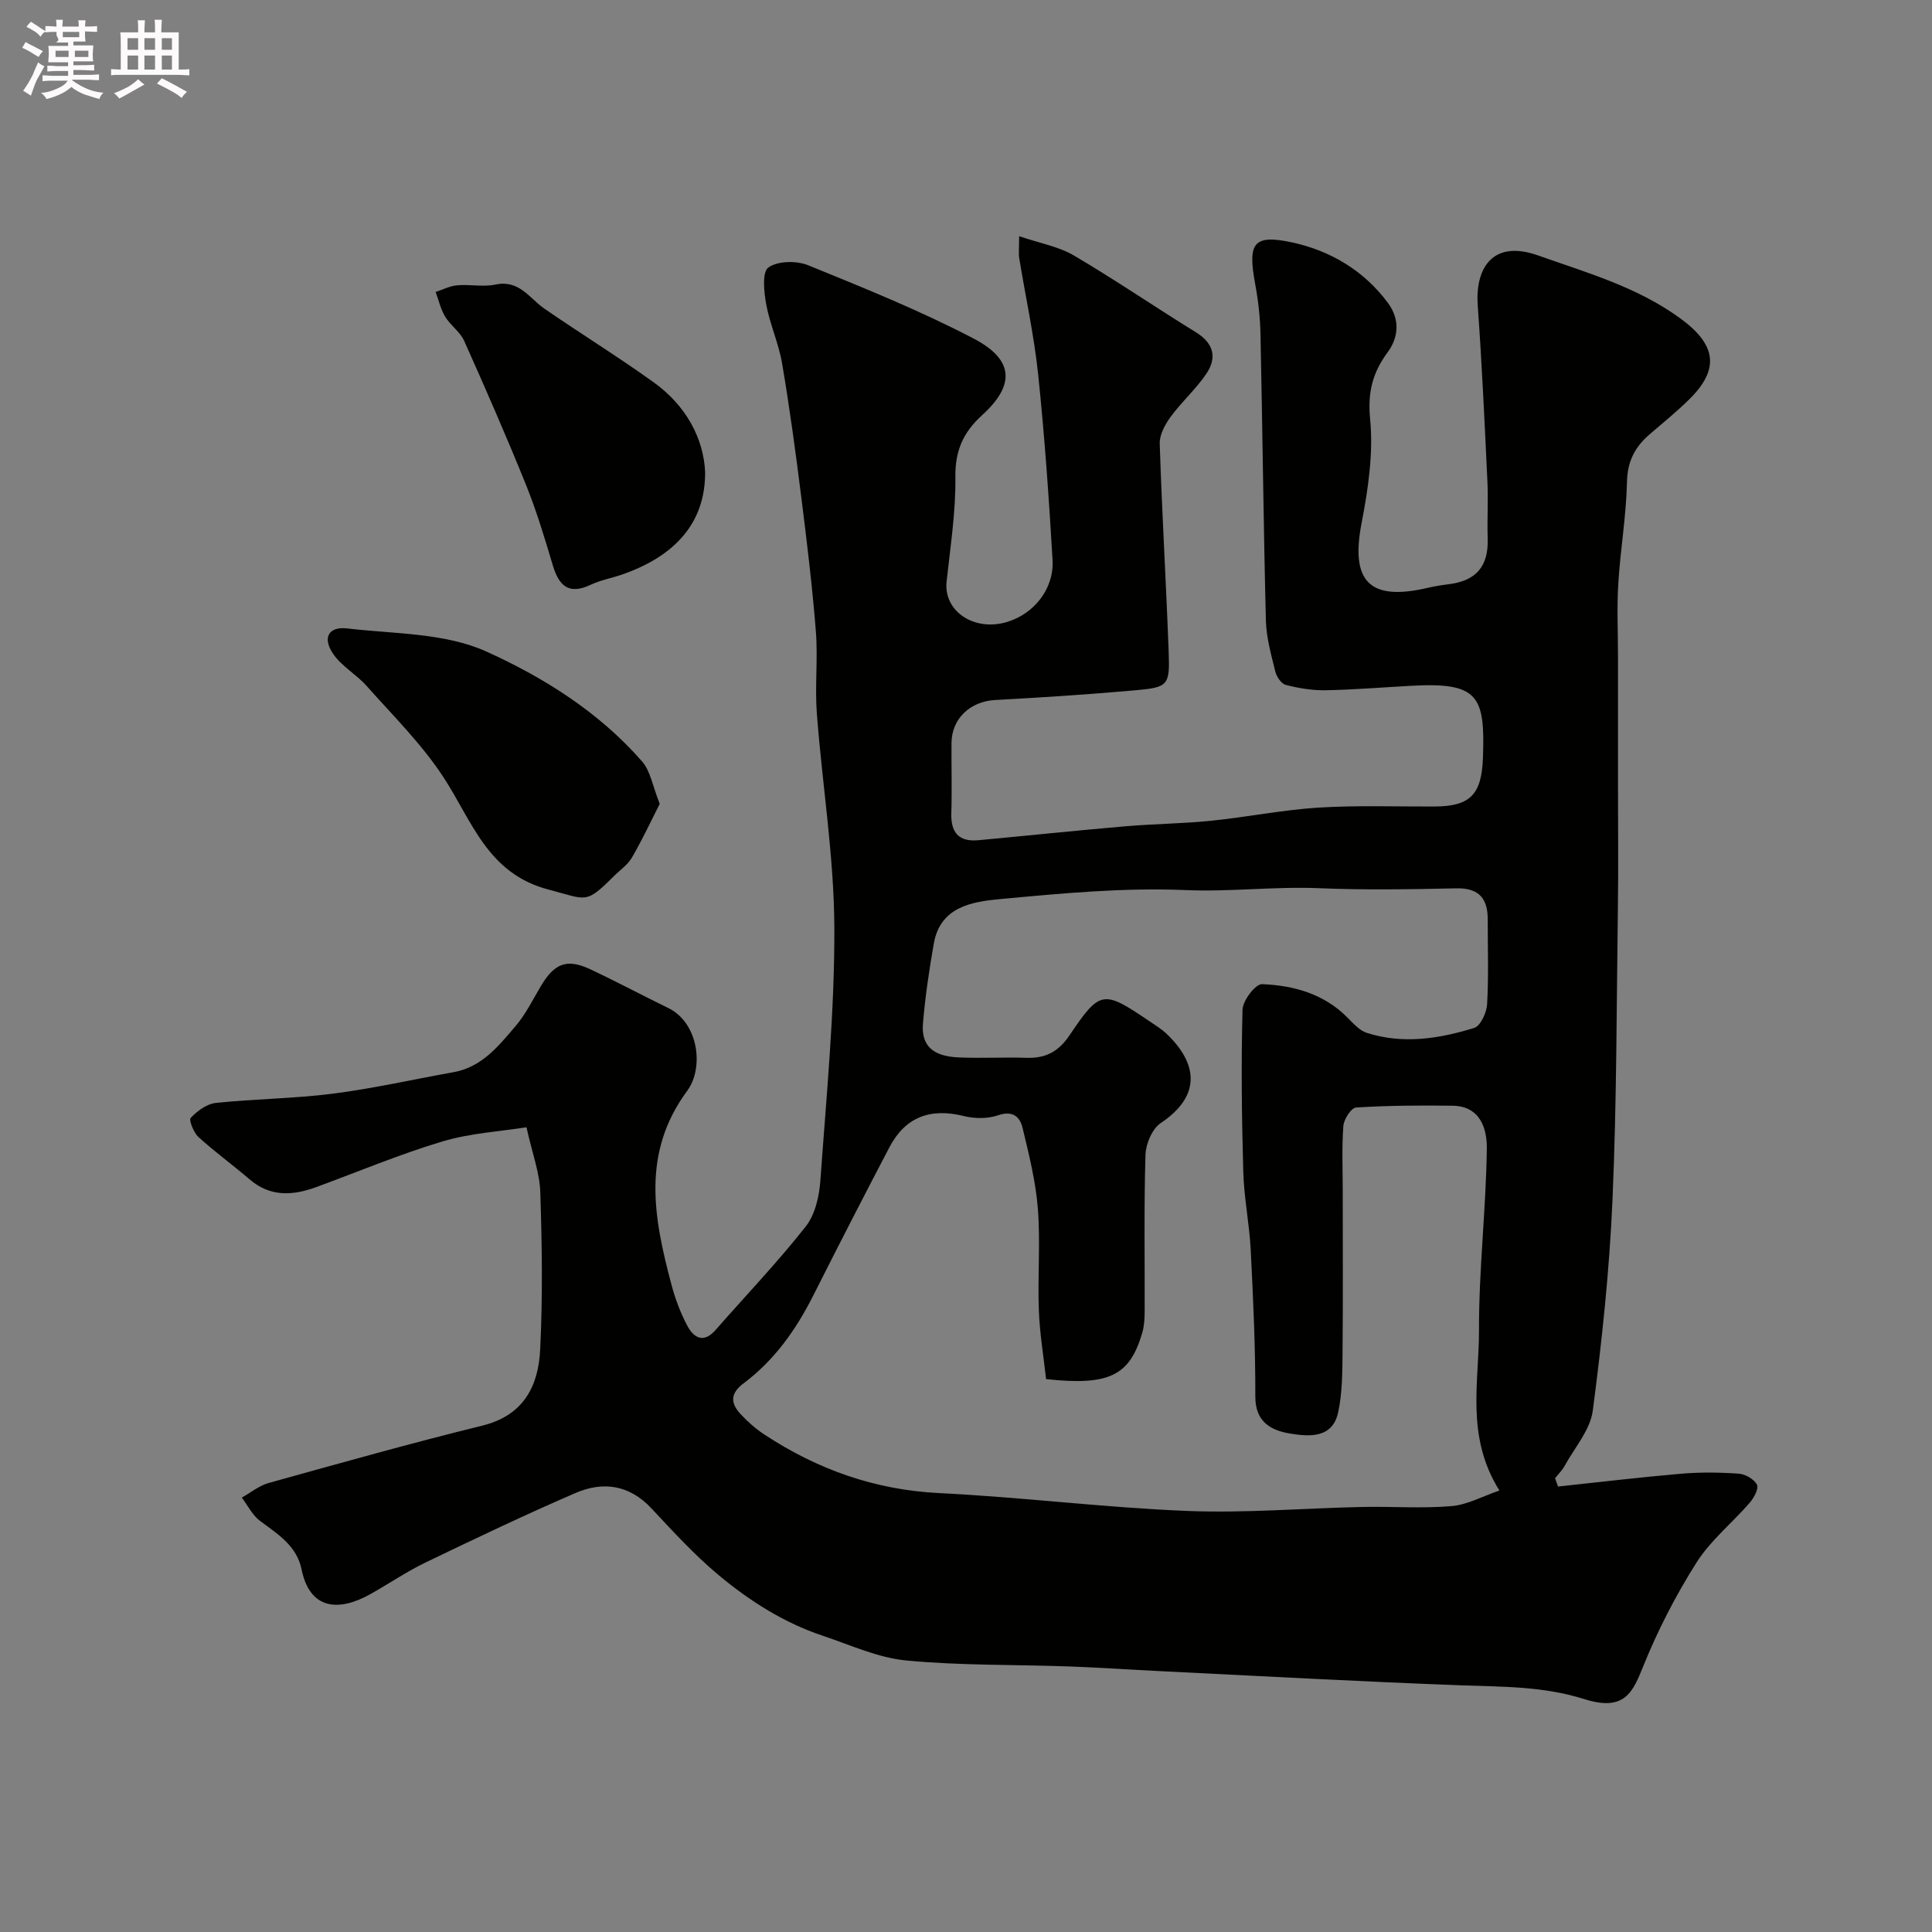
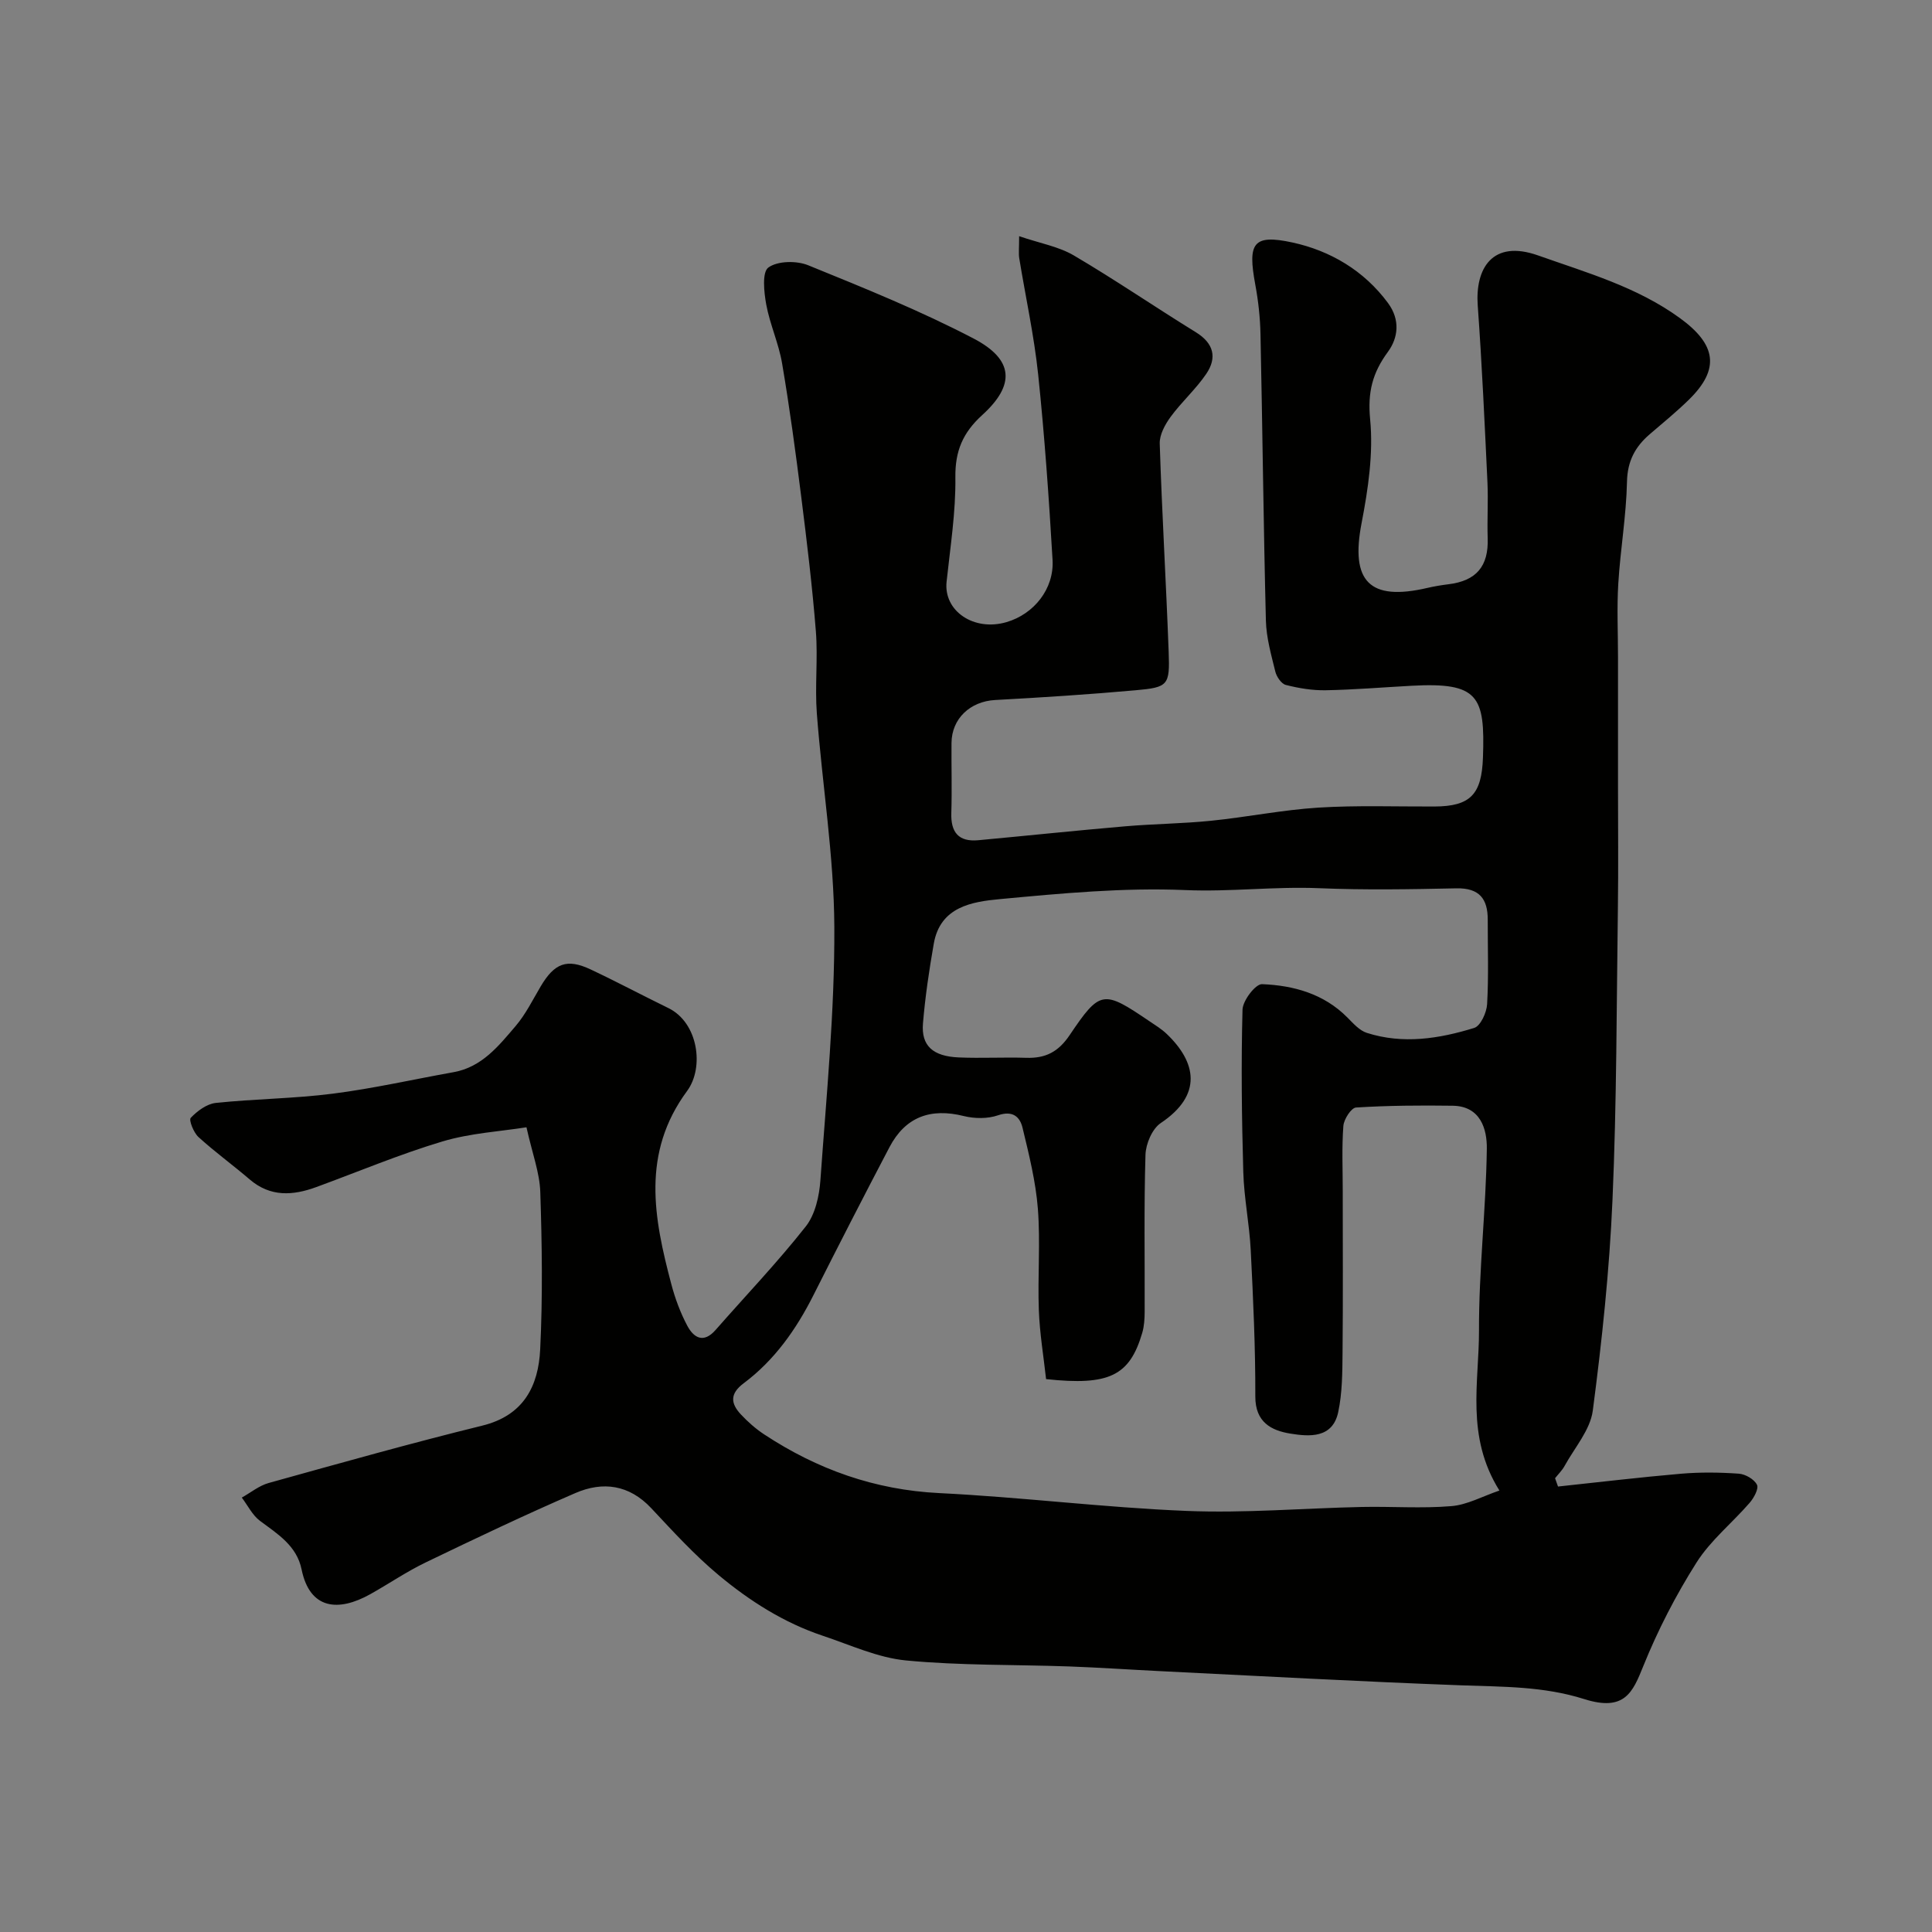
<svg xmlns="http://www.w3.org/2000/svg" enable-background="new 0 0 400 400" viewBox="0 0 400 400">
  <rect x="0" y="0" width="400" height="400" fill="#808080" stroke="none" />
-   <path d="m6.8 9.5c.6.3 1.3.7 2.1 1.1-.4.4-.7.8-.9 1.2-.7-.4-1.3-.8-1.8-1.1s-1.1-.6-1.6-.8c.2-.4.5-.8.7-1.2.4.2.8.5 1.5.8zm.9 6.9c-.3.6-.5 1.1-.7 1.7s-.4 1.1-.6 1.7c-.6-.4-1.1-.7-1.6-1 .7-1 1.2-1.8 1.5-2.4.3-.5.6-1.1.8-1.7.3-.6.5-1.2.8-1.8.3.3.8.6 1.3.8-.7 1.3-1.2 2.2-1.5 2.7zm.1-11c.4.3 1 .7 1.7 1.1-.5.2-.8.6-1.1 1.1-.5-.6-1-1-1.4-1.2s-.9-.6-1.5-.8c.2-.4.5-.7.9-1.1.5.3.9.6 1.4.9zm10.5 13.1c1 .4 2 .6 3.1.7-.4.4-.7.8-.8 1.3-.9-.2-1.9-.6-3-.9-1-.4-2-.9-2.8-1.6-.5.4-1.1.9-1.9 1.3s-1.9.9-3.3 1.2c-.1-.3-.5-.8-1.1-1.3 1 0 2.1-.3 3.2-.8 1.2-.5 1.9-1 2.3-1.7h-3.2c-.4 0-1 0-2 .1v-1.2c1 0 1.7.1 2 .1h3.3v-1h-2.3c-.2 0-.9 0-2 .1v-1.2c1.2 0 1.9.1 2 .1h2.3v-.8h-4.1c0-.7.1-1.2.1-1.6 0-.5 0-1.1-.1-1.8h4.1v-.7h-2.5c1-.6.1-1.1.1-1.6v-.6h-.5c-.4 0-1 0-1.8.1v-1.3c1.2 0 1.9.1 2.1.1h.2c0-.3 0-.8-.1-1.4h1.4c0 .6-.1 1-.1 1.4h3.4c0-.4 0-.8-.1-1.3h1.5c0 .4-.1.9-.1 1.3.7 0 1.5 0 2.5-.1v1.2c-1 0-1.8-.1-2.5-.1v.6c0 .3 0 .8.1 1.5h-2.5v.8h4.1c0 .7-.1 1.3-.1 1.8s0 1 .1 1.5h-4.1v.8h1.4c.8 0 1.8 0 2.9-.1v1.2c-1 0-1.9-.1-2.8-.1h-1.5v1h3.2c.3 0 1 0 2.1-.1v1.2c-1.1 0-1.8-.1-2.1-.1h-3.4l-.1.1c1.4 1 2.4 1.5 3.4 1.9zm-4.1-6.7v-1.3h-2.7v1.3zm2.2-4.1v-1.1h-3.4v1.1zm1.9 4.1v-1.3h-2.8v1.3z" fill="#fcfafa" />
-   <path d="m37 6.7v2.3 5.4c1 0 1.8 0 2.2-.1v1.3c-.6 0-1.5-.1-2.5-.1h-11.9c-.7 0-1.3 0-1.8.1v-1.3c.5 0 1.1.1 2 .1v-5.2c0-1 0-1.8-.1-2.5h3.7c0-1.3 0-2.1-.1-2.5h1.5c0 .4-.1 1.3-.1 2.5h2.2c0-1.2 0-2.1-.1-2.6h1.5c0 .4-.1 1.3-.1 2.6zm-12.3 13.7c-.3-.4-.7-.8-1.1-1.1 1.1-.4 2.1-.9 2.9-1.3.8-.5 1.5-1 2.1-1.6.4.4.9.8 1.3 1.1-2.5 1.4-4.2 2.4-5.2 2.9zm3.9-10.1v-2.4h-2.2v2.4zm0 4.1v-2.9h-2.2v2.9zm3.5-4.1v-2.4h-2.2v2.4zm0 4.1v-2.9h-2.2v2.9zm.4 2.9 1-1.1c.6.3 1.4.7 2.5 1.3s2 1.1 2.7 1.5c-.4.4-.8.8-1.1 1.3-.8-.8-2.5-1.7-5.1-3zm3.1-7v-2.4h-2.1v2.4zm0 4.1v-2.9h-2.1v2.9z" fill="#fcfafa" />
  <g fill="#010100">
    <path d="m322.57 307.77c8.49-.9 16.96-1.92 25.46-2.65 3.97-.34 8.01-.29 11.98-.01 1.36.1 3.18 1.15 3.75 2.29.41.81-.64 2.74-1.52 3.75-3.62 4.17-8.08 7.76-10.99 12.35-4.29 6.77-8.02 14.01-11.02 21.44-2.18 5.4-3.83 9.5-12.26 6.83-8.4-2.66-16.83-2.53-25.38-2.84-20.81-.77-41.61-1.92-62.41-2.94-6.27-.31-12.53-.74-18.8-.97-11.26-.4-22.58-.17-33.78-1.24-5.86-.56-11.54-3.21-17.24-5.11-8.04-2.68-15.14-7.2-21.56-12.55-5.03-4.19-9.48-9.08-13.97-13.87-4.57-4.87-10.02-5.59-15.7-3.13-10.46 4.52-20.76 9.43-31.03 14.38-3.96 1.91-7.61 4.42-11.46 6.57-6.55 3.66-12.49 3.21-14.2-5.14-1-4.9-4.94-7.32-8.61-10.05-1.58-1.18-2.53-3.19-3.77-4.82 1.85-1.03 3.58-2.47 5.56-3.02 14.71-4.09 29.41-8.23 44.24-11.88 8.58-2.11 11.61-8.21 11.98-15.78.53-10.84.38-21.73.02-32.59-.13-4-1.65-7.95-2.86-13.4-5.39.86-11.59 1.2-17.38 2.93-8.86 2.65-17.43 6.26-26.13 9.45-4.86 1.78-9.51 2.09-13.79-1.58-3.49-2.99-7.22-5.69-10.61-8.78-1-.91-2.03-3.52-1.6-3.97 1.35-1.42 3.32-2.89 5.18-3.09 8.06-.85 16.22-.89 24.25-1.92 8.39-1.07 16.67-2.96 25-4.45 5.85-1.05 9.31-5.42 12.81-9.52 2.1-2.45 3.56-5.45 5.22-8.25 2.85-4.81 5.42-5.81 10.33-3.5 5.42 2.55 10.71 5.37 16.1 8 6.19 3.02 7.46 12.31 3.88 17.16-9.51 12.9-6.89 26.31-3.28 39.97.78 2.97 1.88 5.93 3.31 8.63 1.33 2.5 3.36 3.74 5.86.89 6.25-7.13 12.82-14 18.68-21.44 1.96-2.49 2.8-6.32 3.03-9.62 1.24-17.44 2.96-34.9 2.88-52.35-.07-14.74-2.5-29.47-3.62-44.22-.43-5.63.24-11.35-.2-16.99-.74-9.31-1.86-18.59-3.03-27.86-1.16-9.24-2.41-18.49-3.97-27.67-.7-4.12-2.52-8.05-3.28-12.17-.47-2.57-.89-6.7.45-7.66 1.92-1.38 5.83-1.44 8.24-.46 11.56 4.7 23.19 9.4 34.23 15.16 8.35 4.36 8.67 9.61 1.8 15.85-4.01 3.65-5.63 7.43-5.56 12.91.09 7.19-1.05 14.41-1.82 21.6-.65 6.05 5.64 10.35 12.42 8.36 5.66-1.66 9.87-6.88 9.52-12.88-.75-12.82-1.65-25.64-2.98-38.4-.85-8.07-2.61-16.05-3.92-24.08-.15-.94-.02-1.94-.02-4.54 4.34 1.48 8.19 2.14 11.33 3.99 8.57 5.04 16.78 10.67 25.25 15.89 3.73 2.3 4.44 5.27 2.16 8.63-2.15 3.17-5.1 5.79-7.37 8.89-1.16 1.58-2.32 3.71-2.26 5.55.46 14.37 1.32 28.74 1.85 43.11.26 6.93-.09 7.35-6.84 7.95-9.68.87-19.38 1.49-29.09 2.02-5.14.28-8.99 3.83-9.03 8.89-.04 4.83.11 9.67-.04 14.5-.13 4 1.5 6.01 5.57 5.64 10.14-.94 20.27-2.01 30.41-2.88 5.92-.51 11.88-.55 17.79-1.15 7.42-.75 14.77-2.25 22.2-2.72 7.99-.5 16.03-.2 24.05-.23 7.48-.03 9.78-2.52 10.05-10.13.45-12.74-.9-15.63-14.77-14.87-5.93.32-11.87.82-17.8.93-2.75.05-5.57-.42-8.24-1.1-.92-.23-1.92-1.69-2.18-2.77-.85-3.47-1.86-7-1.95-10.54-.5-19.76-.7-39.53-1.12-59.3-.07-3.44-.45-6.9-1.08-10.29-1.58-8.56-.52-10.49 7.72-8.7 7.76 1.69 14.78 5.77 19.77 12.54 2.56 3.48 2.1 7.2-.03 10.1-3.19 4.34-4.22 8.34-3.68 13.94.69 7.06-.41 14.46-1.77 21.52-2.33 12.05 1.61 16.21 13.63 13.41 1.42-.33 2.87-.57 4.32-.75 5.82-.7 8.36-3.74 8.16-9.54-.13-3.86.13-7.73-.05-11.58-.58-12.2-1.13-24.41-2.01-36.59-.55-7.61 2.97-13.75 12.51-10.37 10.13 3.59 20.45 6.5 29.35 12.97 7.52 5.46 8.35 10.52 1.89 16.86-2.58 2.53-5.4 4.83-8.15 7.19-3.02 2.6-4.61 5.56-4.7 9.84-.15 7.03-1.37 14.03-1.8 21.06-.31 5.05-.06 10.14-.06 15.21v27c0 8.2.09 16.4-.02 24.6-.28 20.27-.24 40.55-1.12 60.79-.63 14.59-2.18 29.17-4.08 43.65-.53 4-3.76 7.66-5.83 11.43-.51.94-1.31 1.71-1.98 2.56.21.6.41 1.16.61 1.72zm-12.13.83c-7.03-11.22-4.2-22.42-4.23-33.14-.04-12.53 1.45-25.06 1.62-37.61.06-4.06-1.29-8.84-7.06-8.92-6.67-.09-13.36-.05-20.02.37-.99.06-2.51 2.42-2.62 3.8-.34 4.47-.13 8.99-.13 13.49 0 11.16.07 22.33-.04 33.49-.04 4.11-.05 8.31-.9 12.3-1.17 5.45-5.98 5.07-9.92 4.43-3.95-.64-7.26-2.37-7.24-7.69.03-10.1-.44-20.2-.95-30.3-.27-5.4-1.39-10.77-1.54-16.17-.32-11.2-.46-22.41-.16-33.61.05-1.89 2.7-5.34 4.04-5.28 6.53.26 12.79 1.98 17.67 6.9 1.21 1.22 2.5 2.7 4.04 3.19 7.48 2.39 14.97 1.21 22.22-1.03 1.31-.41 2.57-3.17 2.67-4.91.33-5.81.12-11.66.13-17.49.01-4.33-1.73-6.59-6.47-6.5-9.49.2-19.01.37-28.49-.03-9.23-.38-18.38.79-27.67.39-12.75-.54-25.62.68-38.36 1.87-5.78.54-12.36 1.57-13.7 9.22-.96 5.47-1.78 10.99-2.24 16.52-.38 4.62 2.04 6.81 7.41 7.04 4.66.2 9.33-.07 13.99.08 3.96.12 6.61-1.2 8.97-4.7 6.34-9.41 6.98-9.34 16.53-2.87 1.22.82 2.49 1.6 3.55 2.61 6.17 5.88 7.49 12.64-1.21 18.46-1.78 1.19-3.1 4.3-3.17 6.57-.33 10.82-.13 21.66-.17 32.49-.01 1.46-.09 2.99-.5 4.38-2.6 8.88-6.82 10.99-19.91 9.58-.51-4.64-1.32-9.45-1.5-14.29-.26-6.99.34-14.03-.2-20.98-.44-5.64-1.84-11.23-3.17-16.75-.55-2.31-2.05-3.64-5.08-2.6-2.14.74-4.84.71-7.07.16-6.92-1.73-12.12.17-15.42 6.47-5.33 10.16-10.57 20.38-15.73 30.62-3.57 7.09-8.06 13.46-14.44 18.23-2.93 2.19-2.67 4.21-.58 6.45 1.45 1.55 3.09 3 4.86 4.16 10.99 7.23 22.87 11.47 36.22 12.13 17.09.84 34.12 3 51.21 3.69 12.07.49 24.19-.56 36.29-.82 6.16-.13 12.36.34 18.48-.17 3.29-.25 6.46-2.03 9.99-3.23z" />
-     <path d="m136.59 166.43c-1.68 3.29-3.54 7.3-5.75 11.11-.89 1.53-2.52 2.63-3.82 3.93-5.87 5.87-5.58 4.74-13.37 2.73-12.74-3.3-15.89-14.22-21.87-23.34-4.47-6.82-10.41-12.69-15.86-18.83-2.12-2.39-5.17-4.06-6.94-6.65-2.28-3.32-.96-5.72 2.89-5.27 9.71 1.14 20.23.9 28.82 4.78 11.91 5.38 23.41 12.61 32.28 22.8 1.69 1.95 2.13 5 3.62 8.74z" />
-     <path d="m145.99 97.79c.04 10.31-6.06 17.3-17.22 21.17-2.15.75-4.45 1.14-6.48 2.11-4.56 2.16-6.58.2-7.85-4.06-1.66-5.58-3.34-11.17-5.51-16.56-4.06-10.05-8.4-19.99-12.83-29.88-.84-1.87-2.83-3.19-3.92-4.99-.94-1.54-1.35-3.41-1.99-5.13 1.48-.48 2.94-1.25 4.46-1.38 2.64-.23 5.41.38 7.96-.16 4.9-1.03 6.97 2.83 10.11 5 7.5 5.17 15.26 9.96 22.65 15.27 6.76 4.86 10.33 11.7 10.62 18.61z" />
+     <path d="m145.99 97.79z" />
  </g>
</svg>